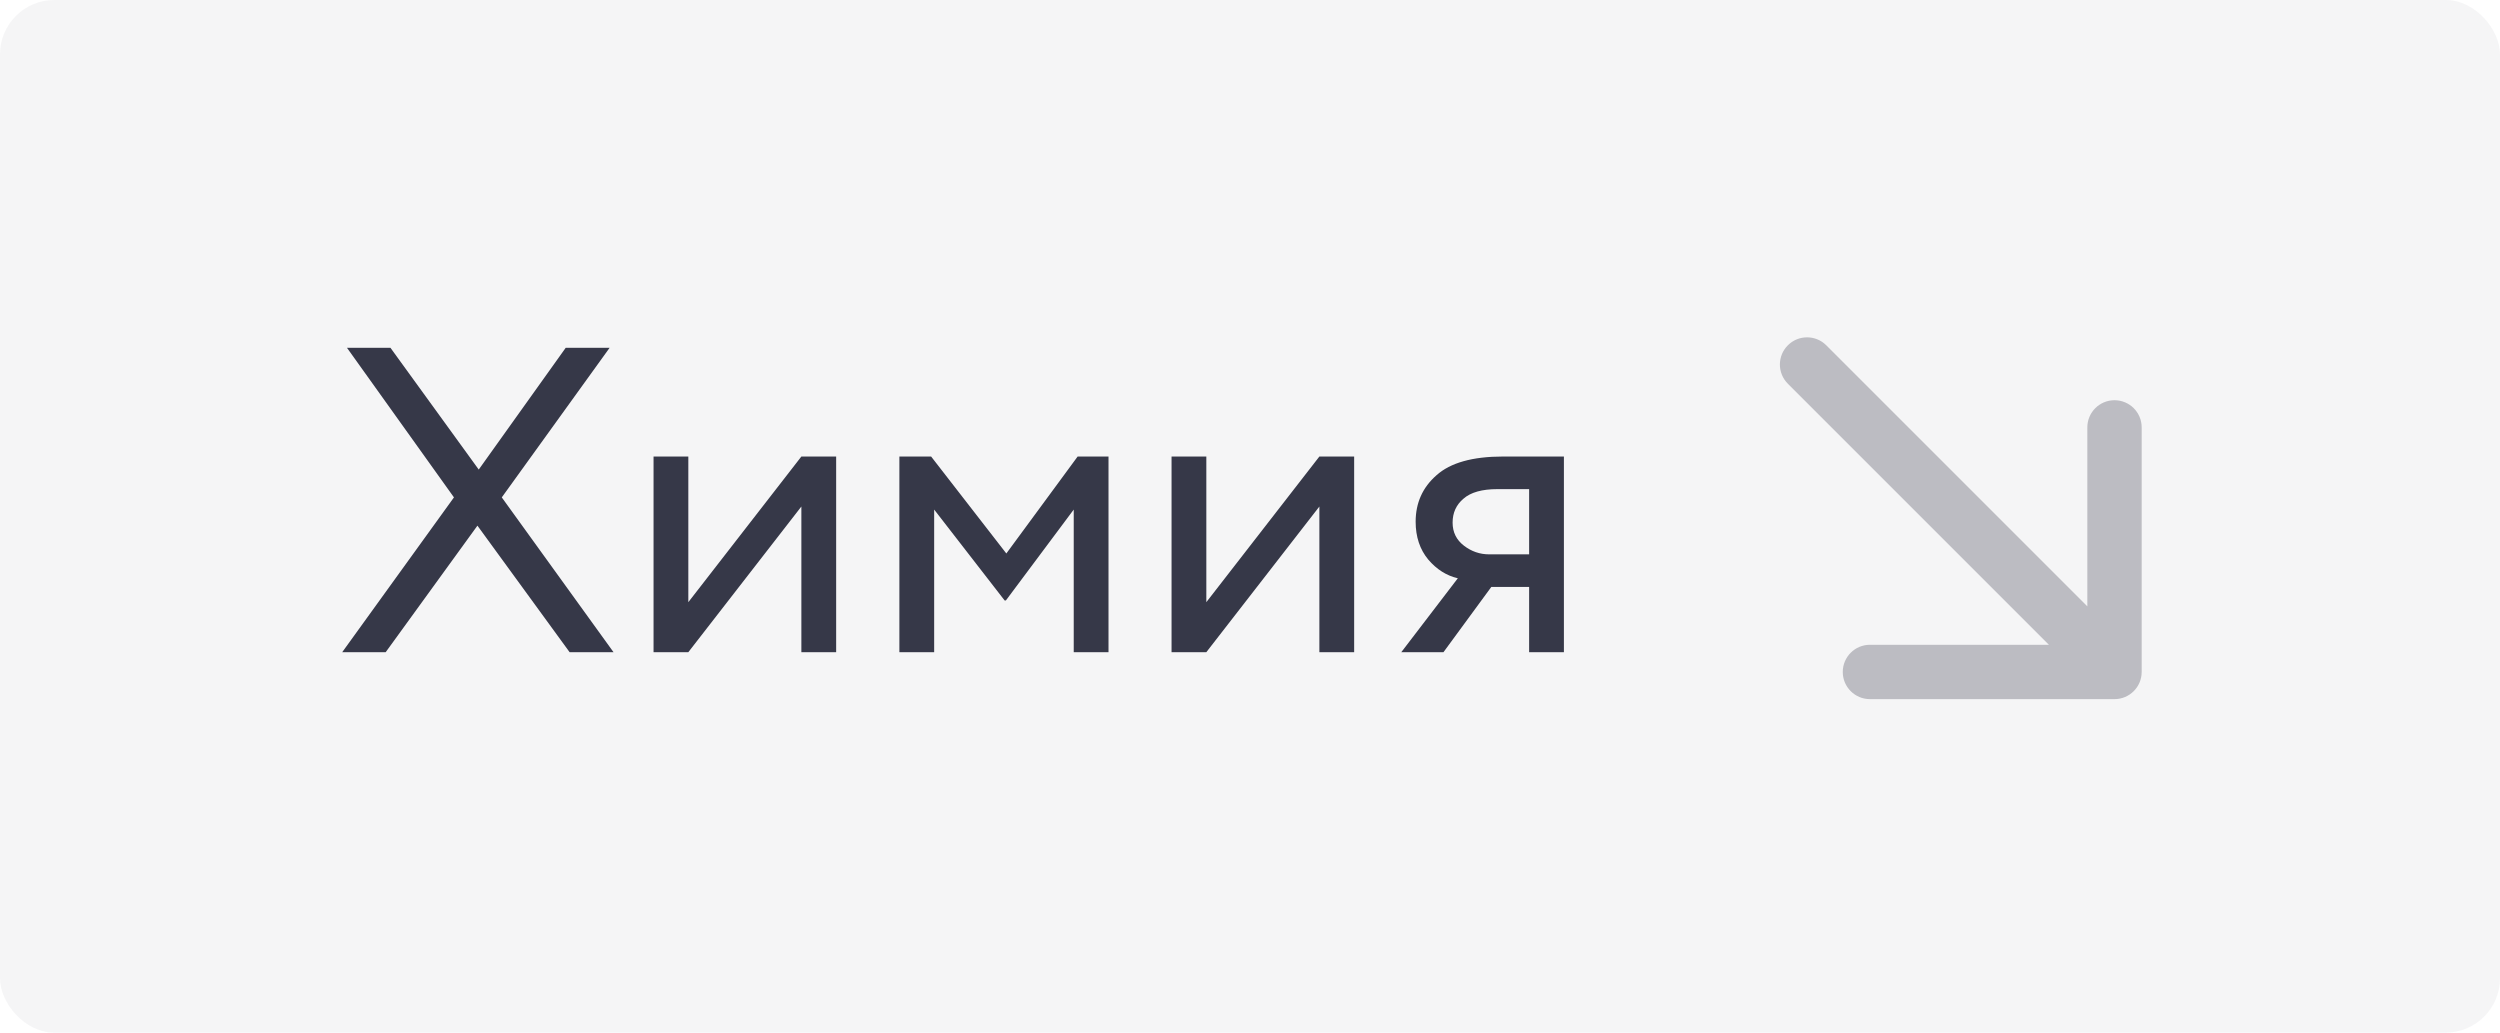
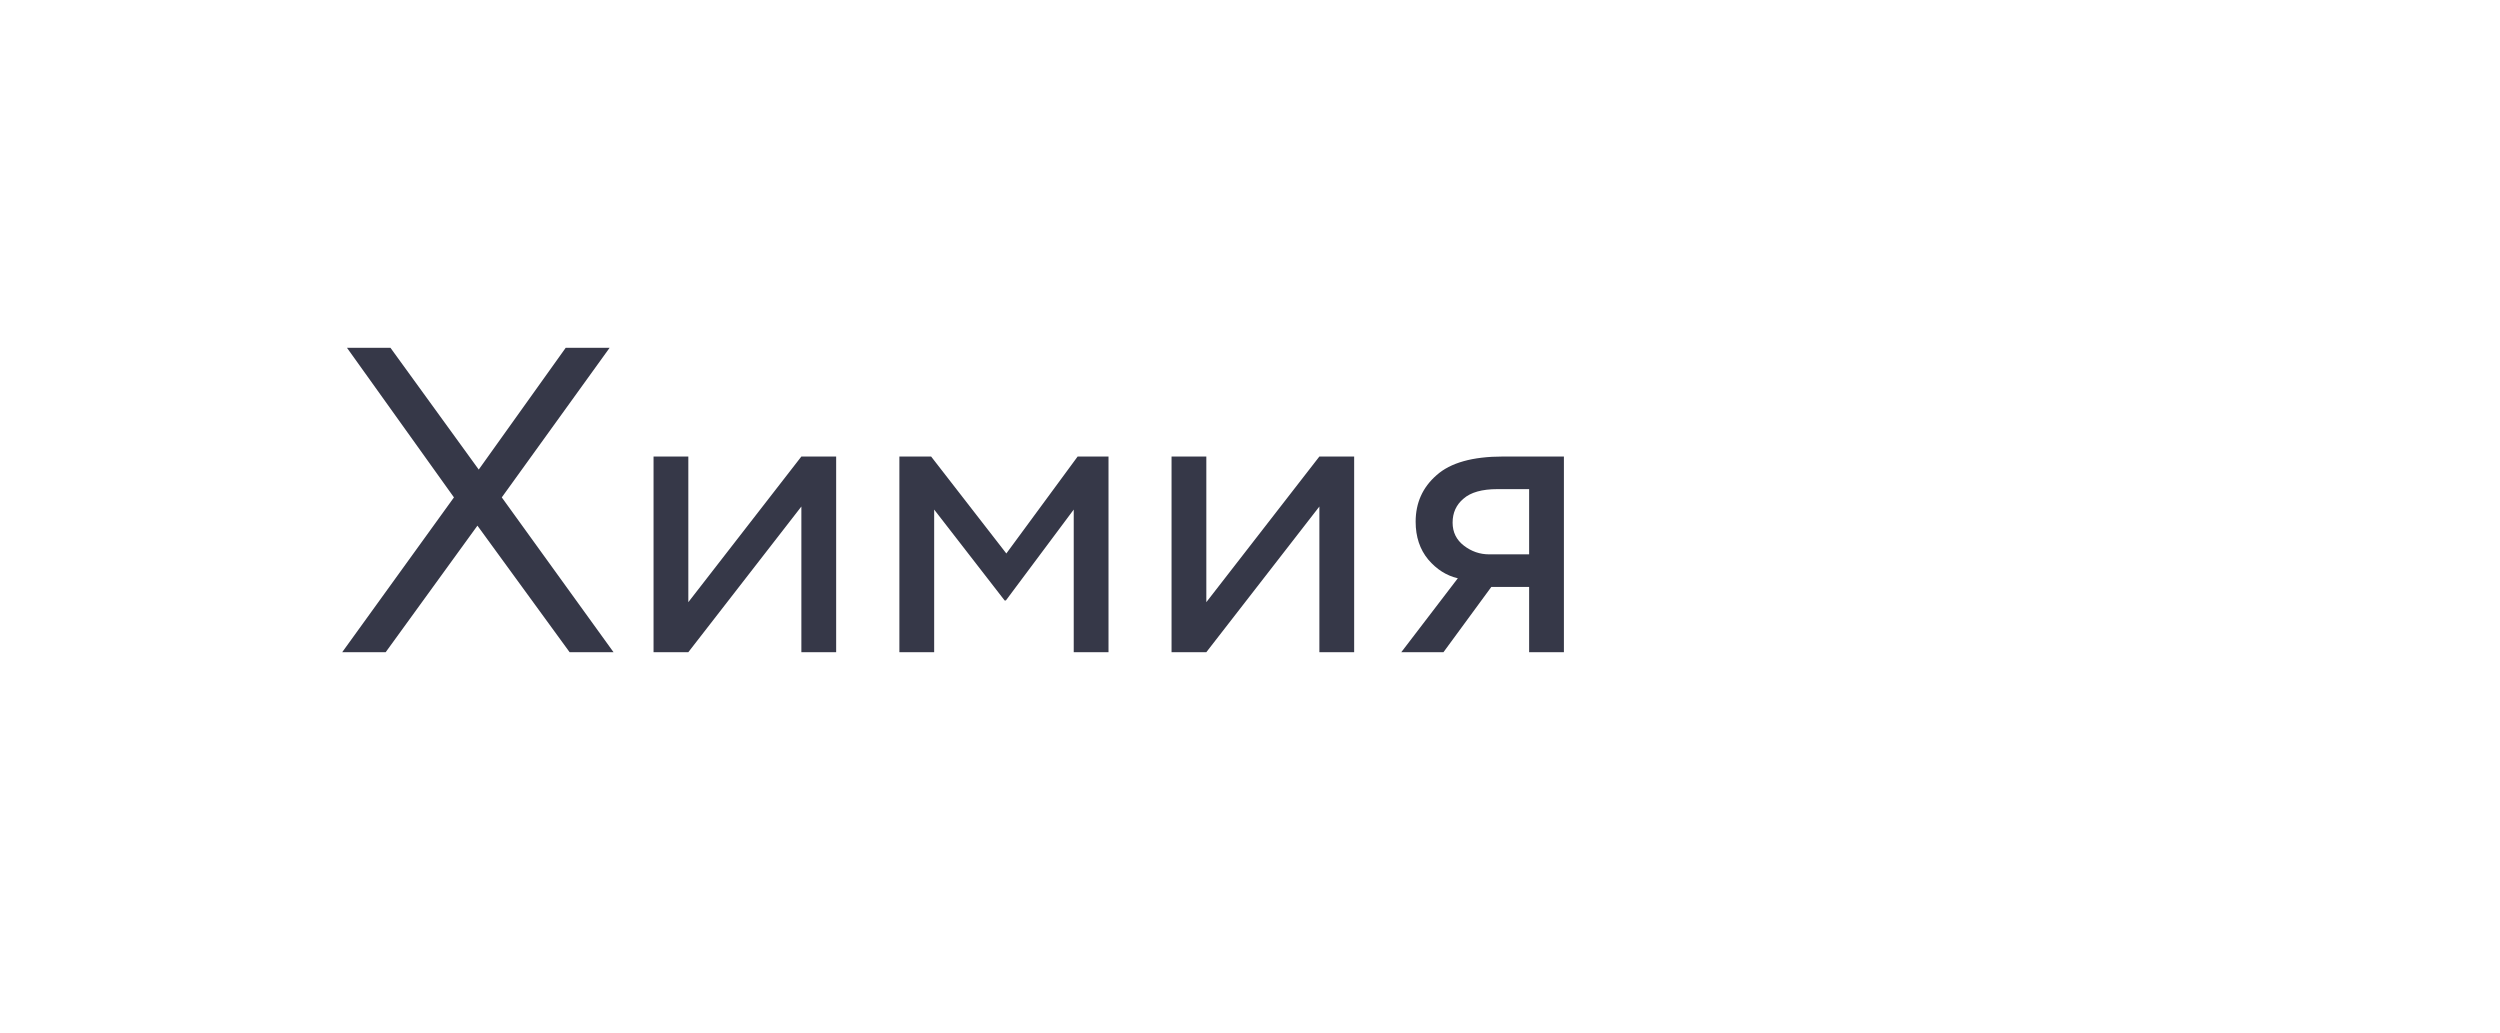
<svg xmlns="http://www.w3.org/2000/svg" width="368" height="152" viewBox="0 0 368 152" fill="none">
-   <rect width="368" height="152" rx="8" fill="#363848" fill-opacity="0.05" />
  <path d="M89.734 51.2L73.862 73.216L90.31 96H83.846L70.278 77.376L56.774 96H50.374L66.822 73.216L51.078 51.2H57.478L70.47 69.12L83.27 51.2H89.734ZM101.322 96H96.202V67.2H101.322V88.64L117.962 67.2H123.082V96H117.962V74.56L101.322 96ZM132.389 96V67.2H137.061L148.133 81.472L158.629 67.2H163.173V96H158.053V75.008L148.069 88.384H147.877L137.509 75.008V96H132.389ZM177.572 96H172.452V67.2H177.572V88.64L194.212 67.2H199.332V96H194.212V74.56L177.572 96ZM221.247 67.2H230.207V96H225.087V86.4H219.519L212.479 96H206.271L214.591 85.12C212.927 84.736 211.477 83.819 210.239 82.368C209.002 80.875 208.383 79.019 208.383 76.8C208.383 74.027 209.407 71.744 211.455 69.952C213.503 68.117 216.767 67.2 221.247 67.2ZM213.823 76.928C213.823 78.336 214.378 79.467 215.487 80.32C216.597 81.173 217.834 81.6 219.199 81.6H225.087V72H220.415C218.154 72 216.49 72.469 215.423 73.408C214.357 74.304 213.823 75.477 213.823 76.928Z" fill="#363848" />
  <g clip-path="url(#clip0_2017_3646)">
-     <path fill-rule="evenodd" clip-rule="evenodd" d="M315.255 62.912L315.255 98.912C315.255 101.121 313.464 102.912 311.255 102.912L275.255 102.912C273.046 102.912 271.255 101.121 271.255 98.912C271.255 96.703 273.046 94.912 275.255 94.912L301.598 94.912L263.172 56.485C261.609 54.923 261.609 52.391 263.172 50.828C264.734 49.266 267.266 49.266 268.828 50.828L307.255 89.255L307.255 62.912C307.255 60.703 309.046 58.912 311.255 58.912C313.464 58.912 315.255 60.703 315.255 62.912Z" fill="#363848" fill-opacity="0.3" />
-   </g>
+     </g>
  <defs>
    <clipPath id="clip0_2017_3646">
-       <rect width="15" height="15" fill="white" transform="translate(260 46) scale(4)" />
-     </clipPath>
+       </clipPath>
  </defs>
</svg>